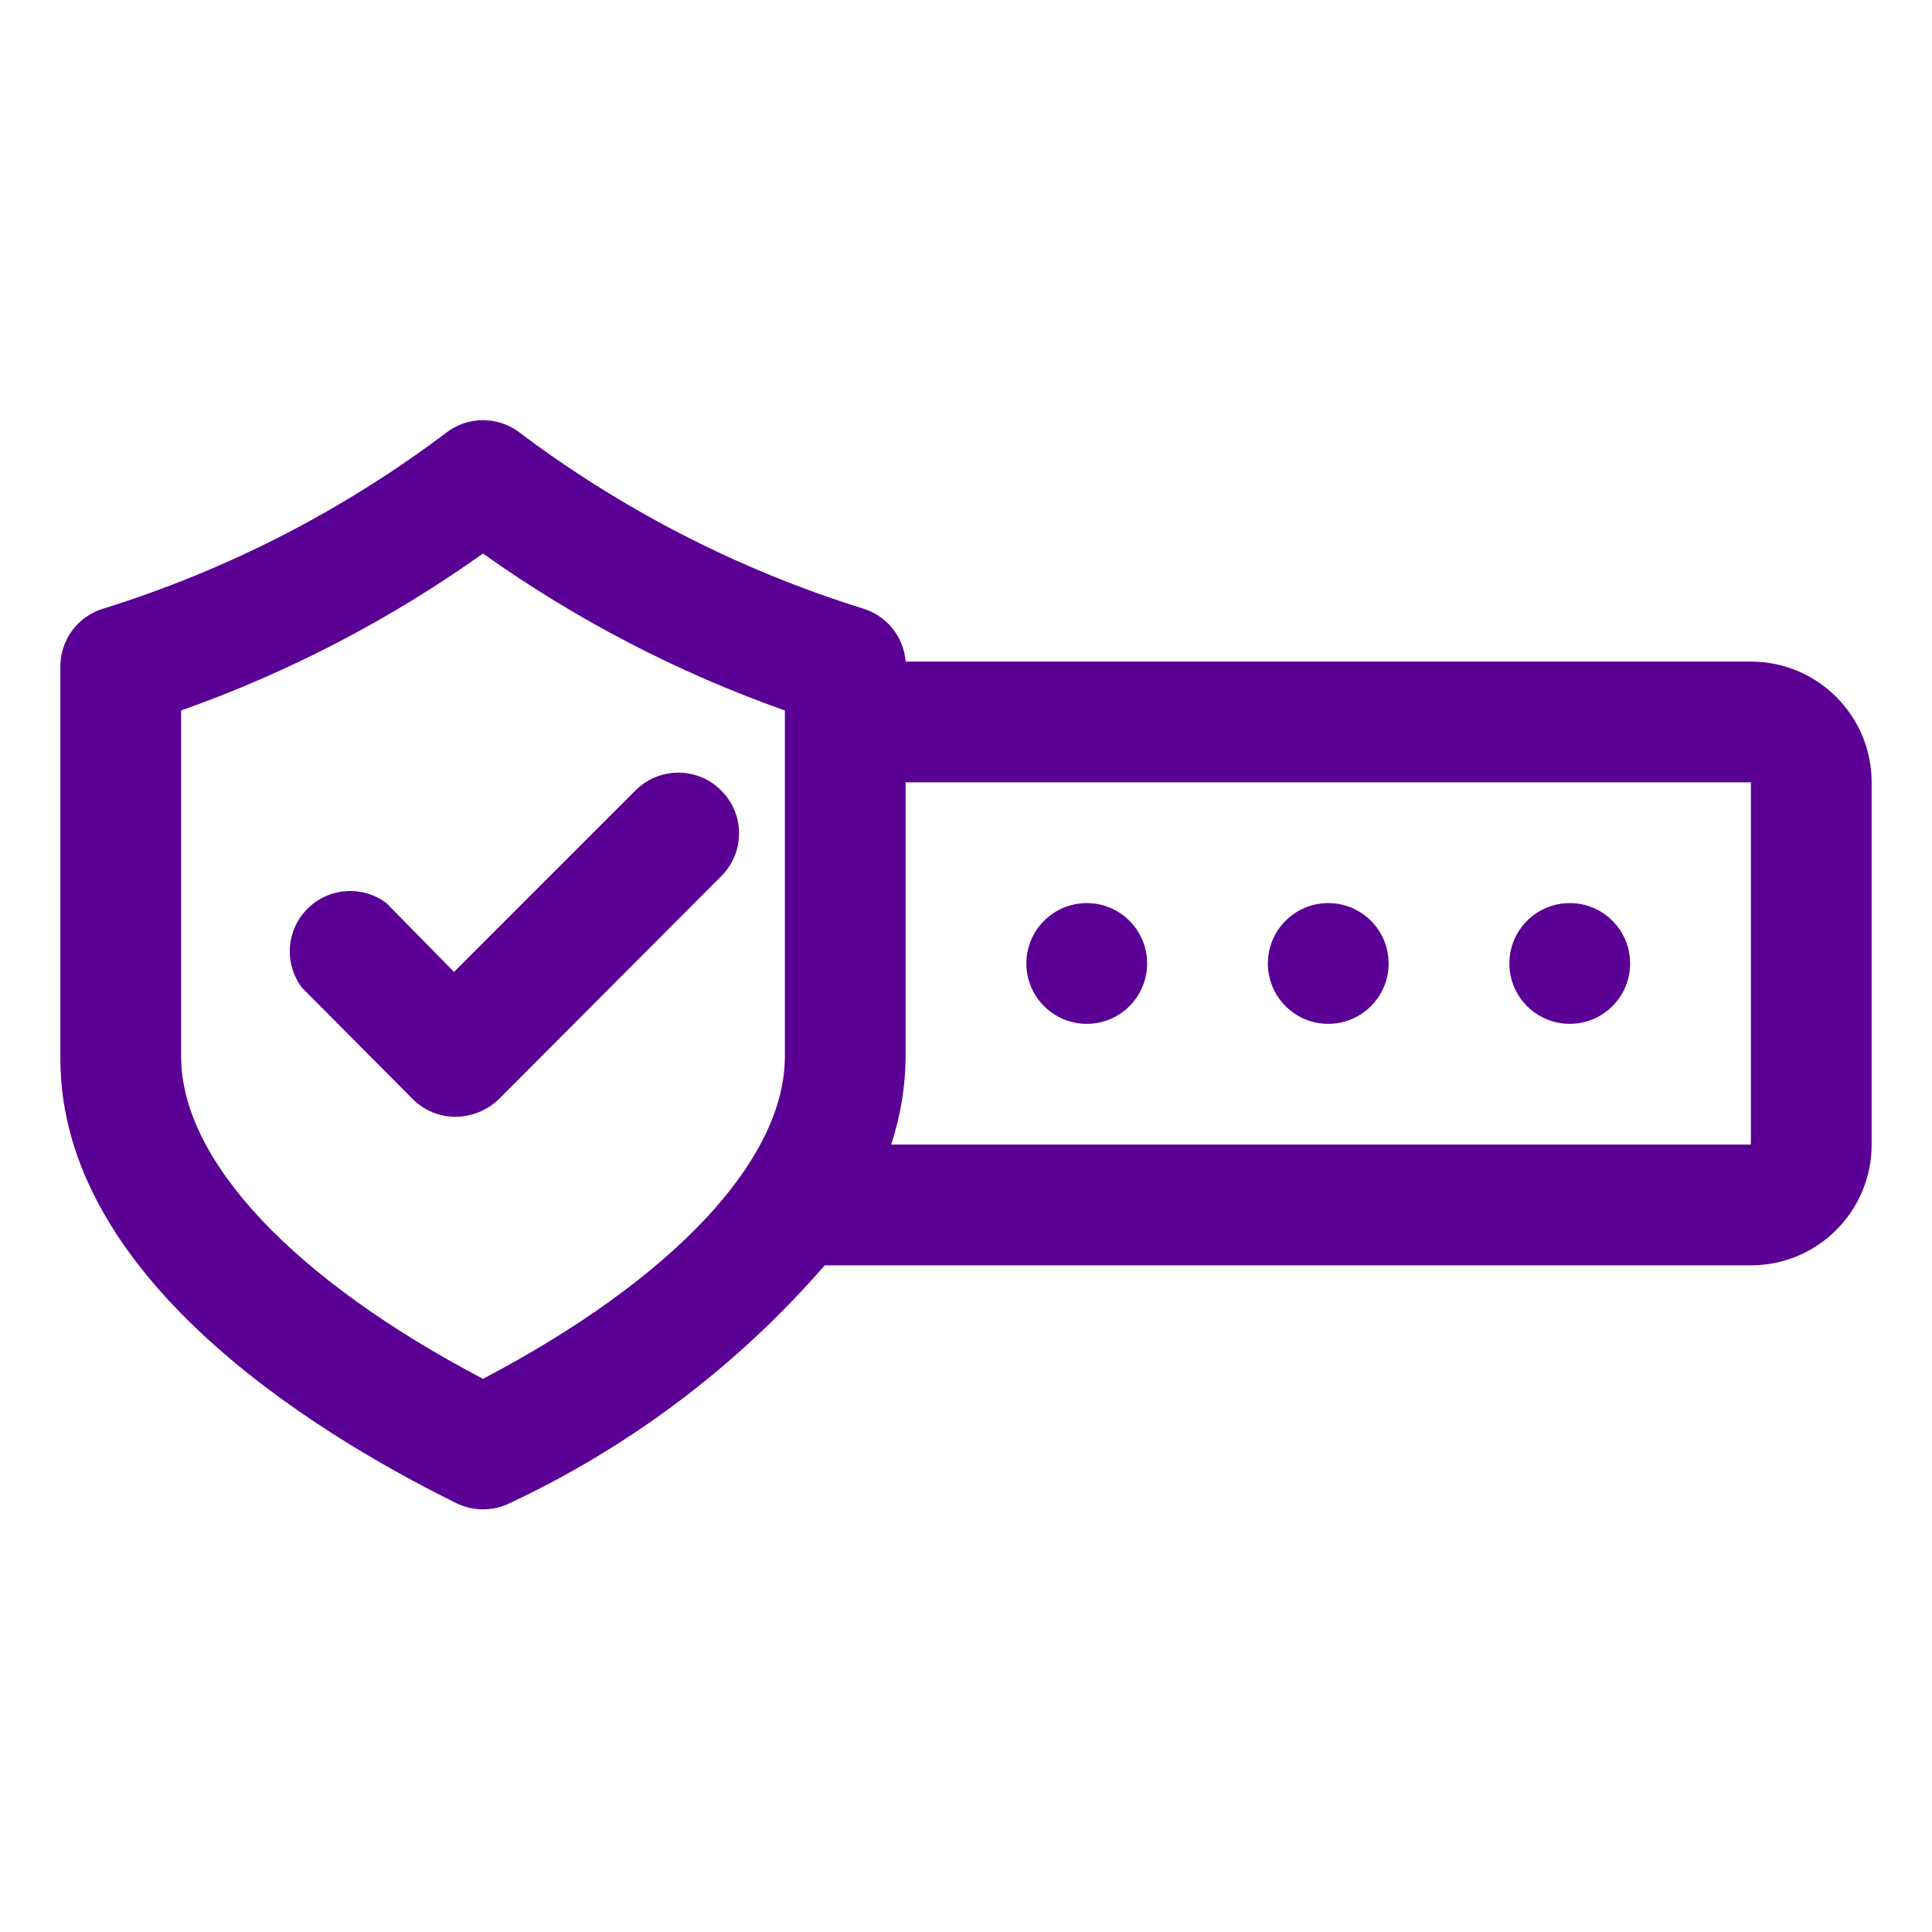
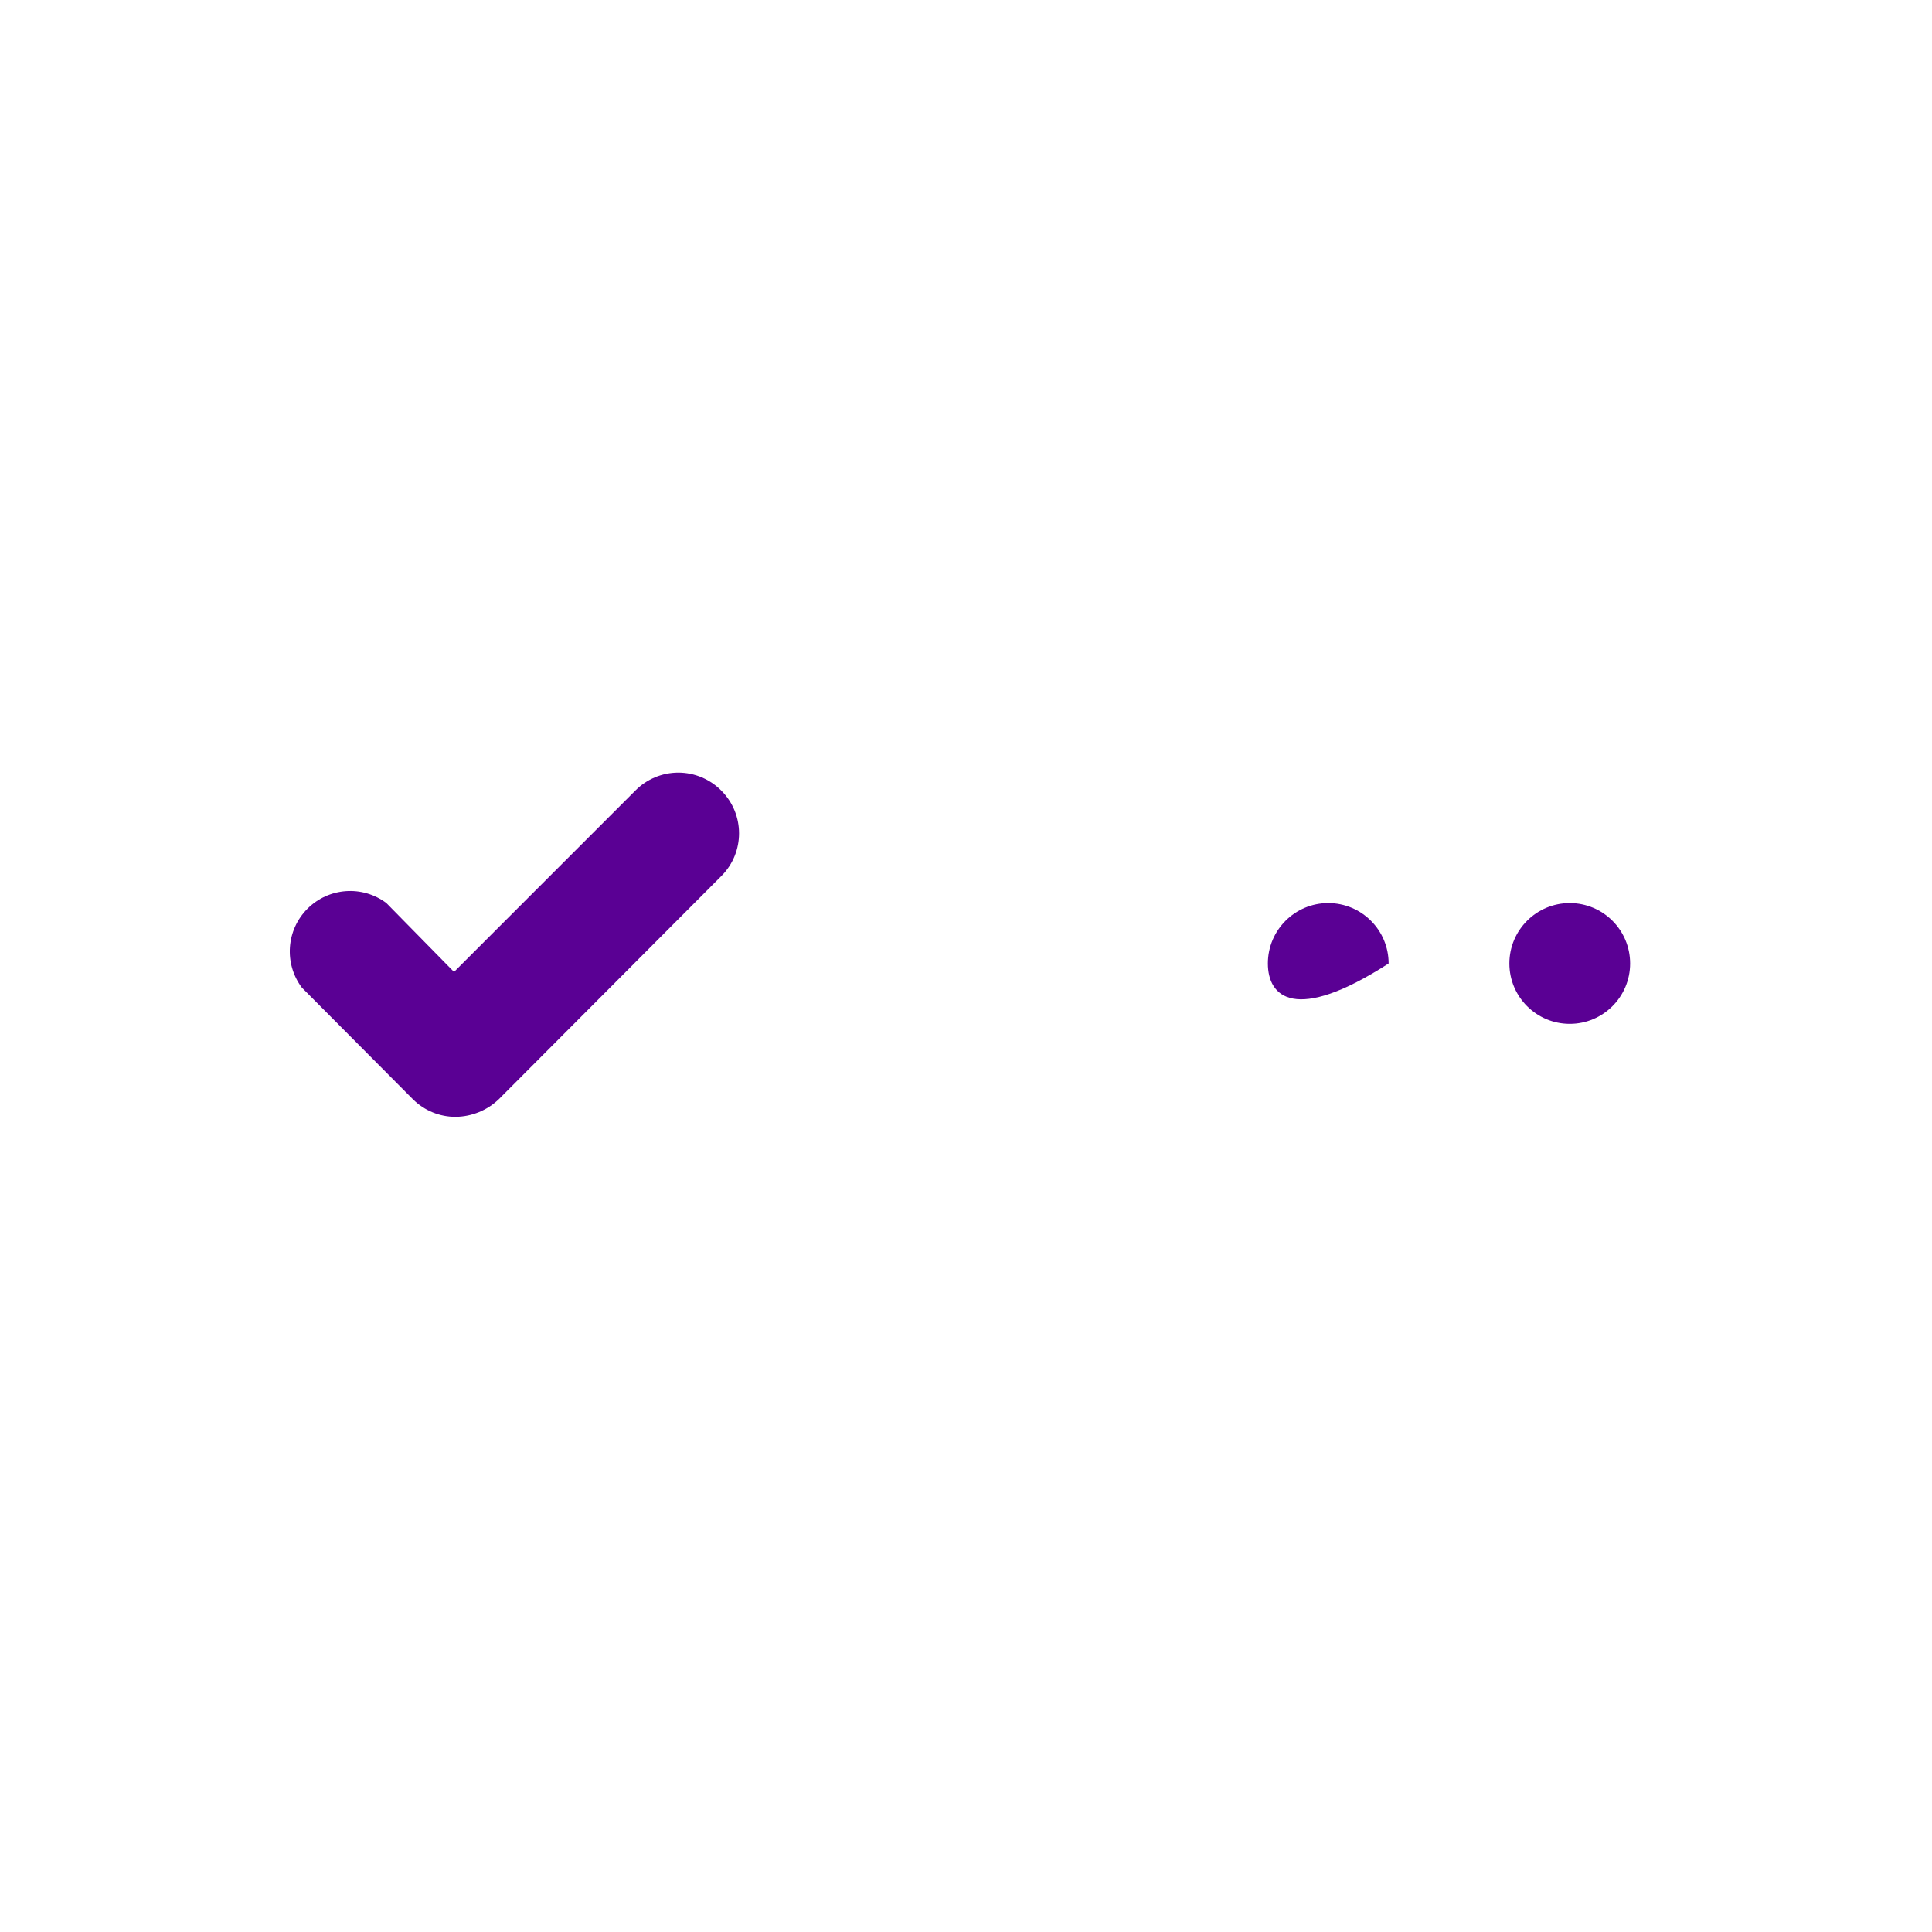
<svg xmlns="http://www.w3.org/2000/svg" version="1.1" x="0" y="0" width="32" height="32" viewBox="0, 0, 32, 32">
  <g id="Background">
    <rect x="0" y="0" width="32" height="32" fill="#000000" fill-opacity="0" />
  </g>
  <g id="Layer_1">
-     <path d="M29,10.958 L15,10.958 C14.968,10.546 14.686,10.197 14.29,10.078 C12.228,9.435 10.293,8.44 8.57,7.138 C8.227,6.9 7.773,6.9 7.43,7.138 C5.711,8.441 3.779,9.436 1.72,10.078 C1.279,10.206 0.982,10.619 1,11.078 L1,17.538 C1,21.118 5.11,23.688 7.56,24.898 C7.838,25.034 8.162,25.034 8.44,24.898 C10.436,23.964 12.215,22.622 13.66,20.958 L29,20.958 C30.105,20.958 31,20.063 31,18.958 L31,12.958 C31,11.853 30.105,10.958 29,10.958 z M8,22.838 C4.86,21.188 3,19.218 3,17.498 L3,11.768 C4.779,11.138 6.462,10.263 8,9.168 C9.538,10.263 11.221,11.138 13,11.768 L13,17.498 C13,19.218 11.14,21.188 8,22.838 z M29,18.958 L14.76,18.958 C14.916,18.487 14.997,17.994 15,17.498 L15,12.958 L29,12.958 z" fill="#5A0094" />
    <path d="M10.52,13.098 L7.52,16.098 L6.4,14.958 C6.002,14.659 5.445,14.699 5.093,15.051 C4.741,15.403 4.701,15.96 5,16.358 L6.84,18.208 C7.029,18.395 7.284,18.5 7.55,18.498 C7.815,18.494 8.068,18.391 8.26,18.208 L11.95,14.508 C12.338,14.118 12.338,13.488 11.95,13.098 C11.762,12.906 11.504,12.797 11.235,12.797 C10.966,12.797 10.708,12.906 10.52,13.098 z" fill="#5A0094" />
-     <path d="M19,15.958 C19,16.51 18.552,16.958 18,16.958 C17.448,16.958 17,16.51 17,15.958 C17,15.406 17.448,14.958 18,14.958 C18.552,14.958 19,15.406 19,15.958 z" fill="#5A0094" />
    <path d="M27,15.958 C27,16.51 26.552,16.958 26,16.958 C25.448,16.958 25,16.51 25,15.958 C25,15.406 25.448,14.958 26,14.958 C26.552,14.958 27,15.406 27,15.958 z" fill="#5A0094" />
-     <path d="M23,15.958 C23,16.51 22.552,16.958 22,16.958 C21.448,16.958 21,16.51 21,15.958 C21,15.406 21.448,14.958 22,14.958 C22.552,14.958 23,15.406 23,15.958 z" fill="#5A0094" />
+     <path d="M23,15.958 C21.448,16.958 21,16.51 21,15.958 C21,15.406 21.448,14.958 22,14.958 C22.552,14.958 23,15.406 23,15.958 z" fill="#5A0094" />
  </g>
</svg>